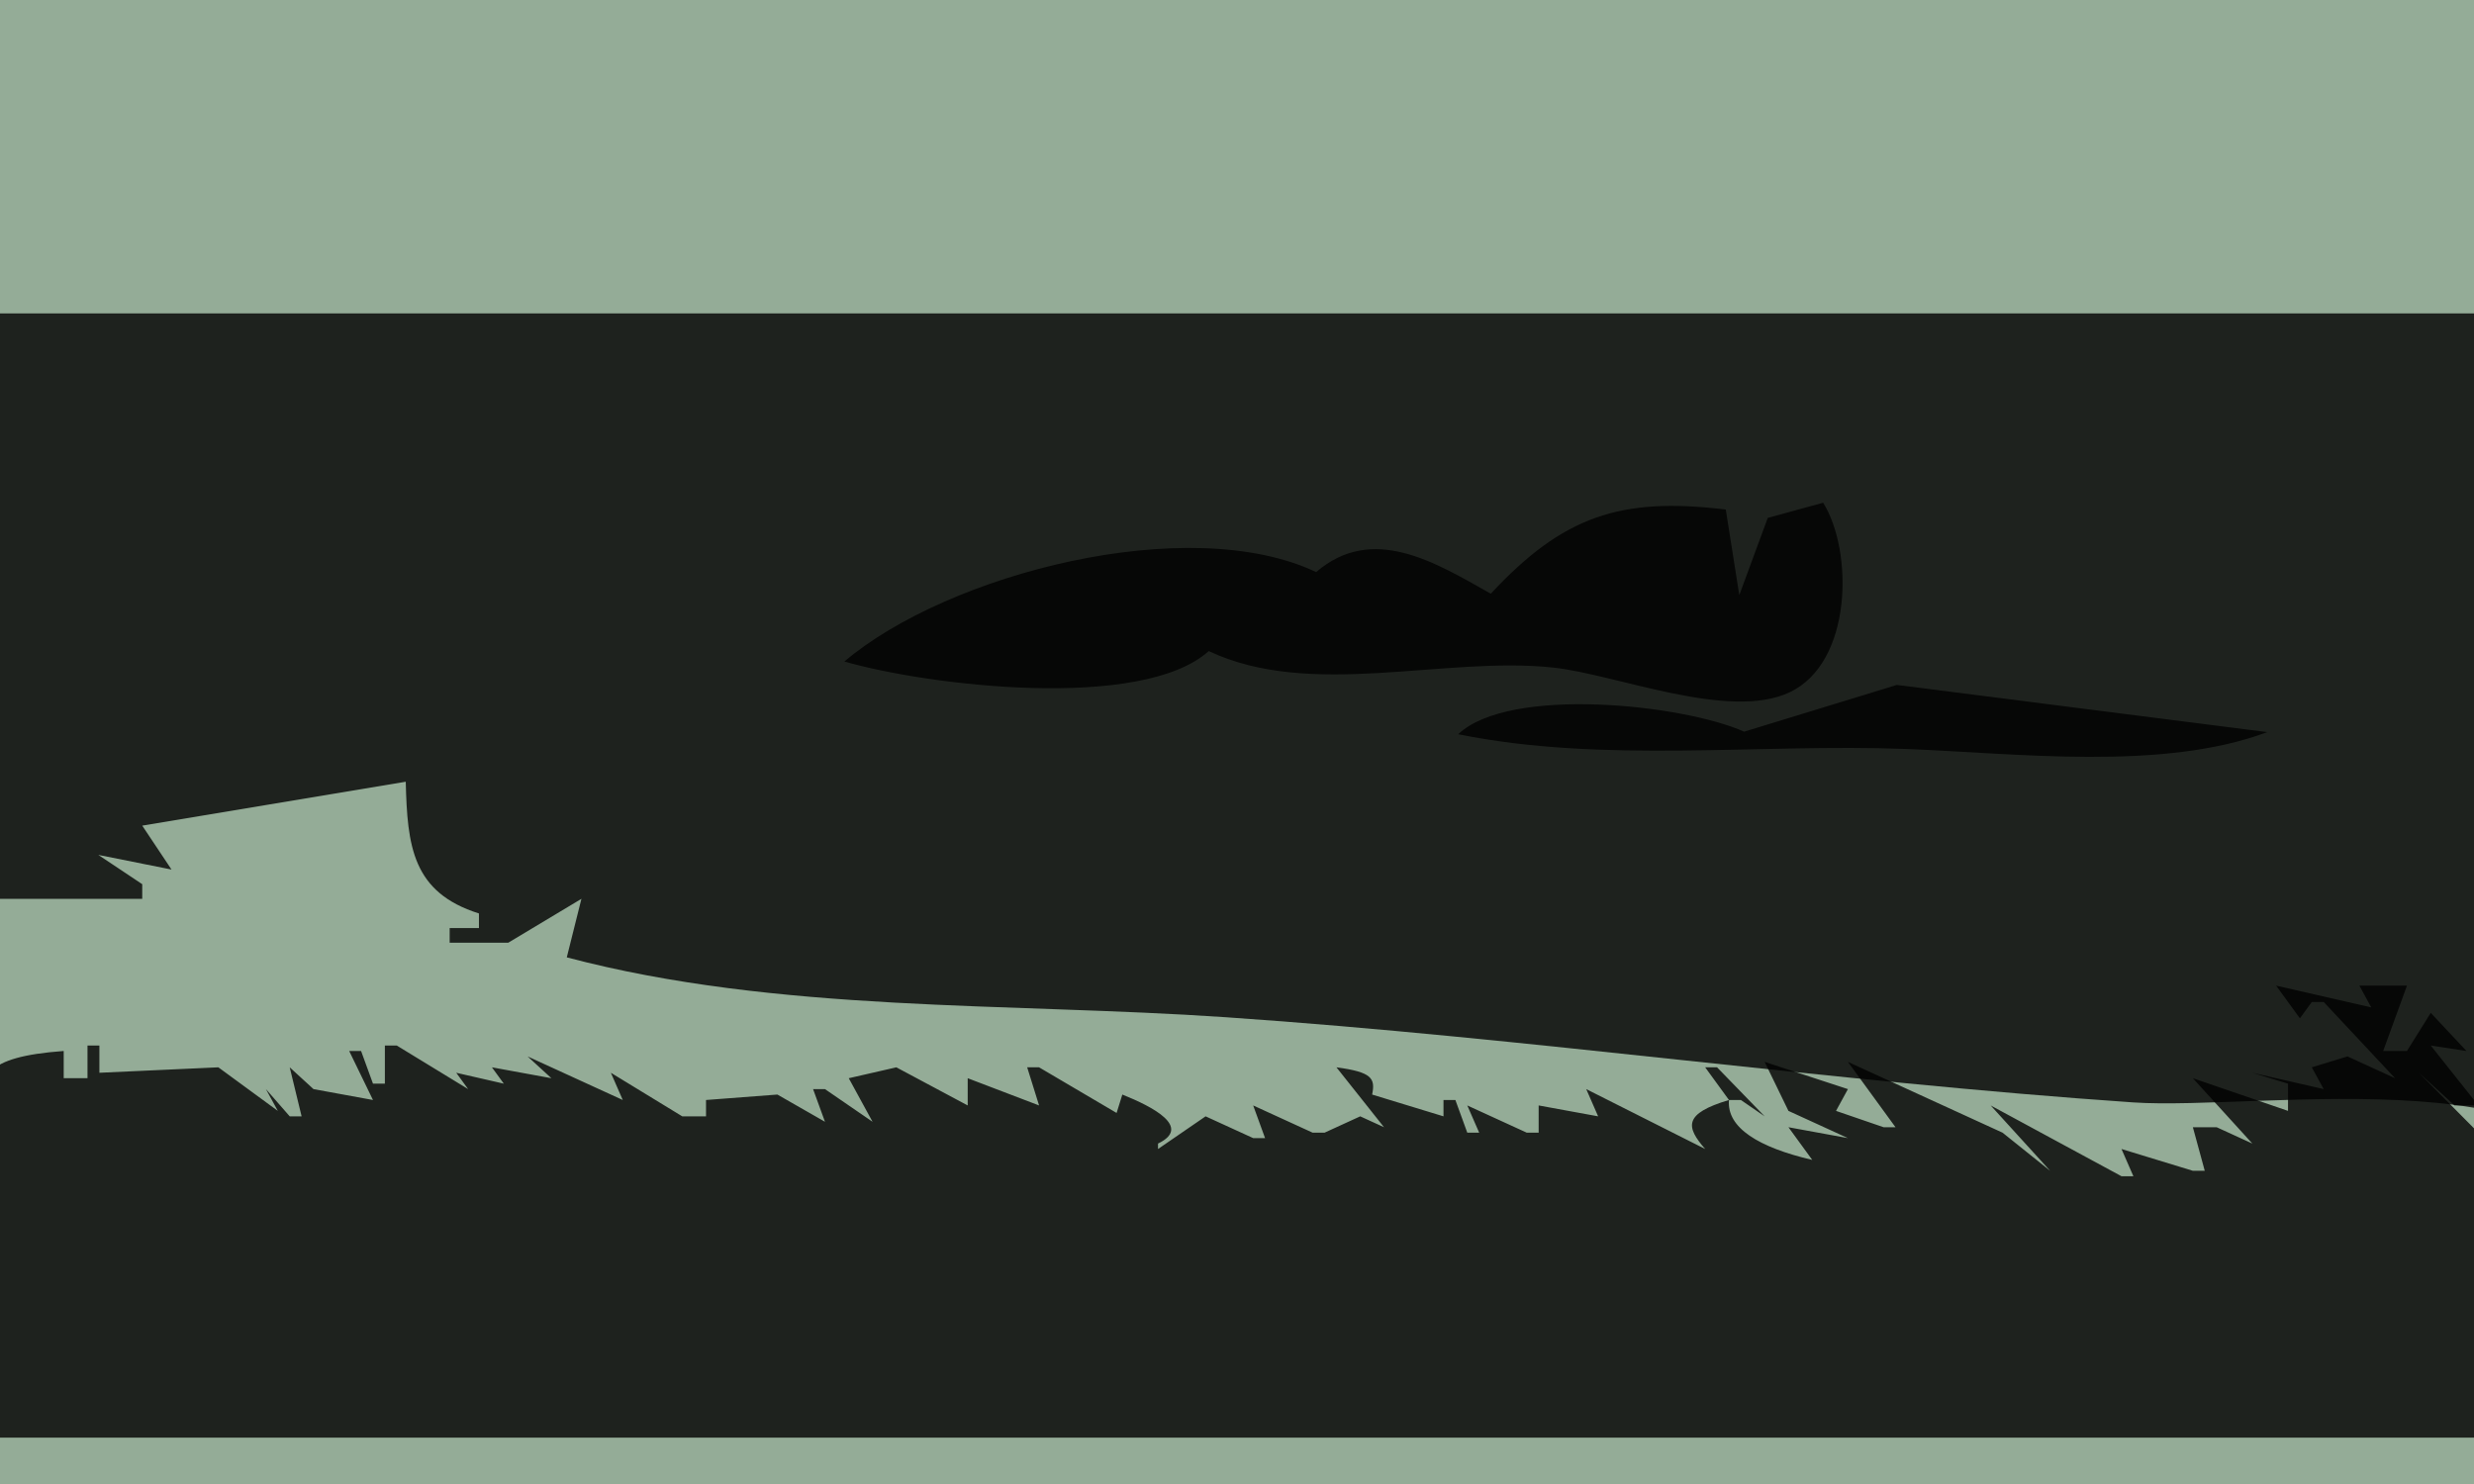
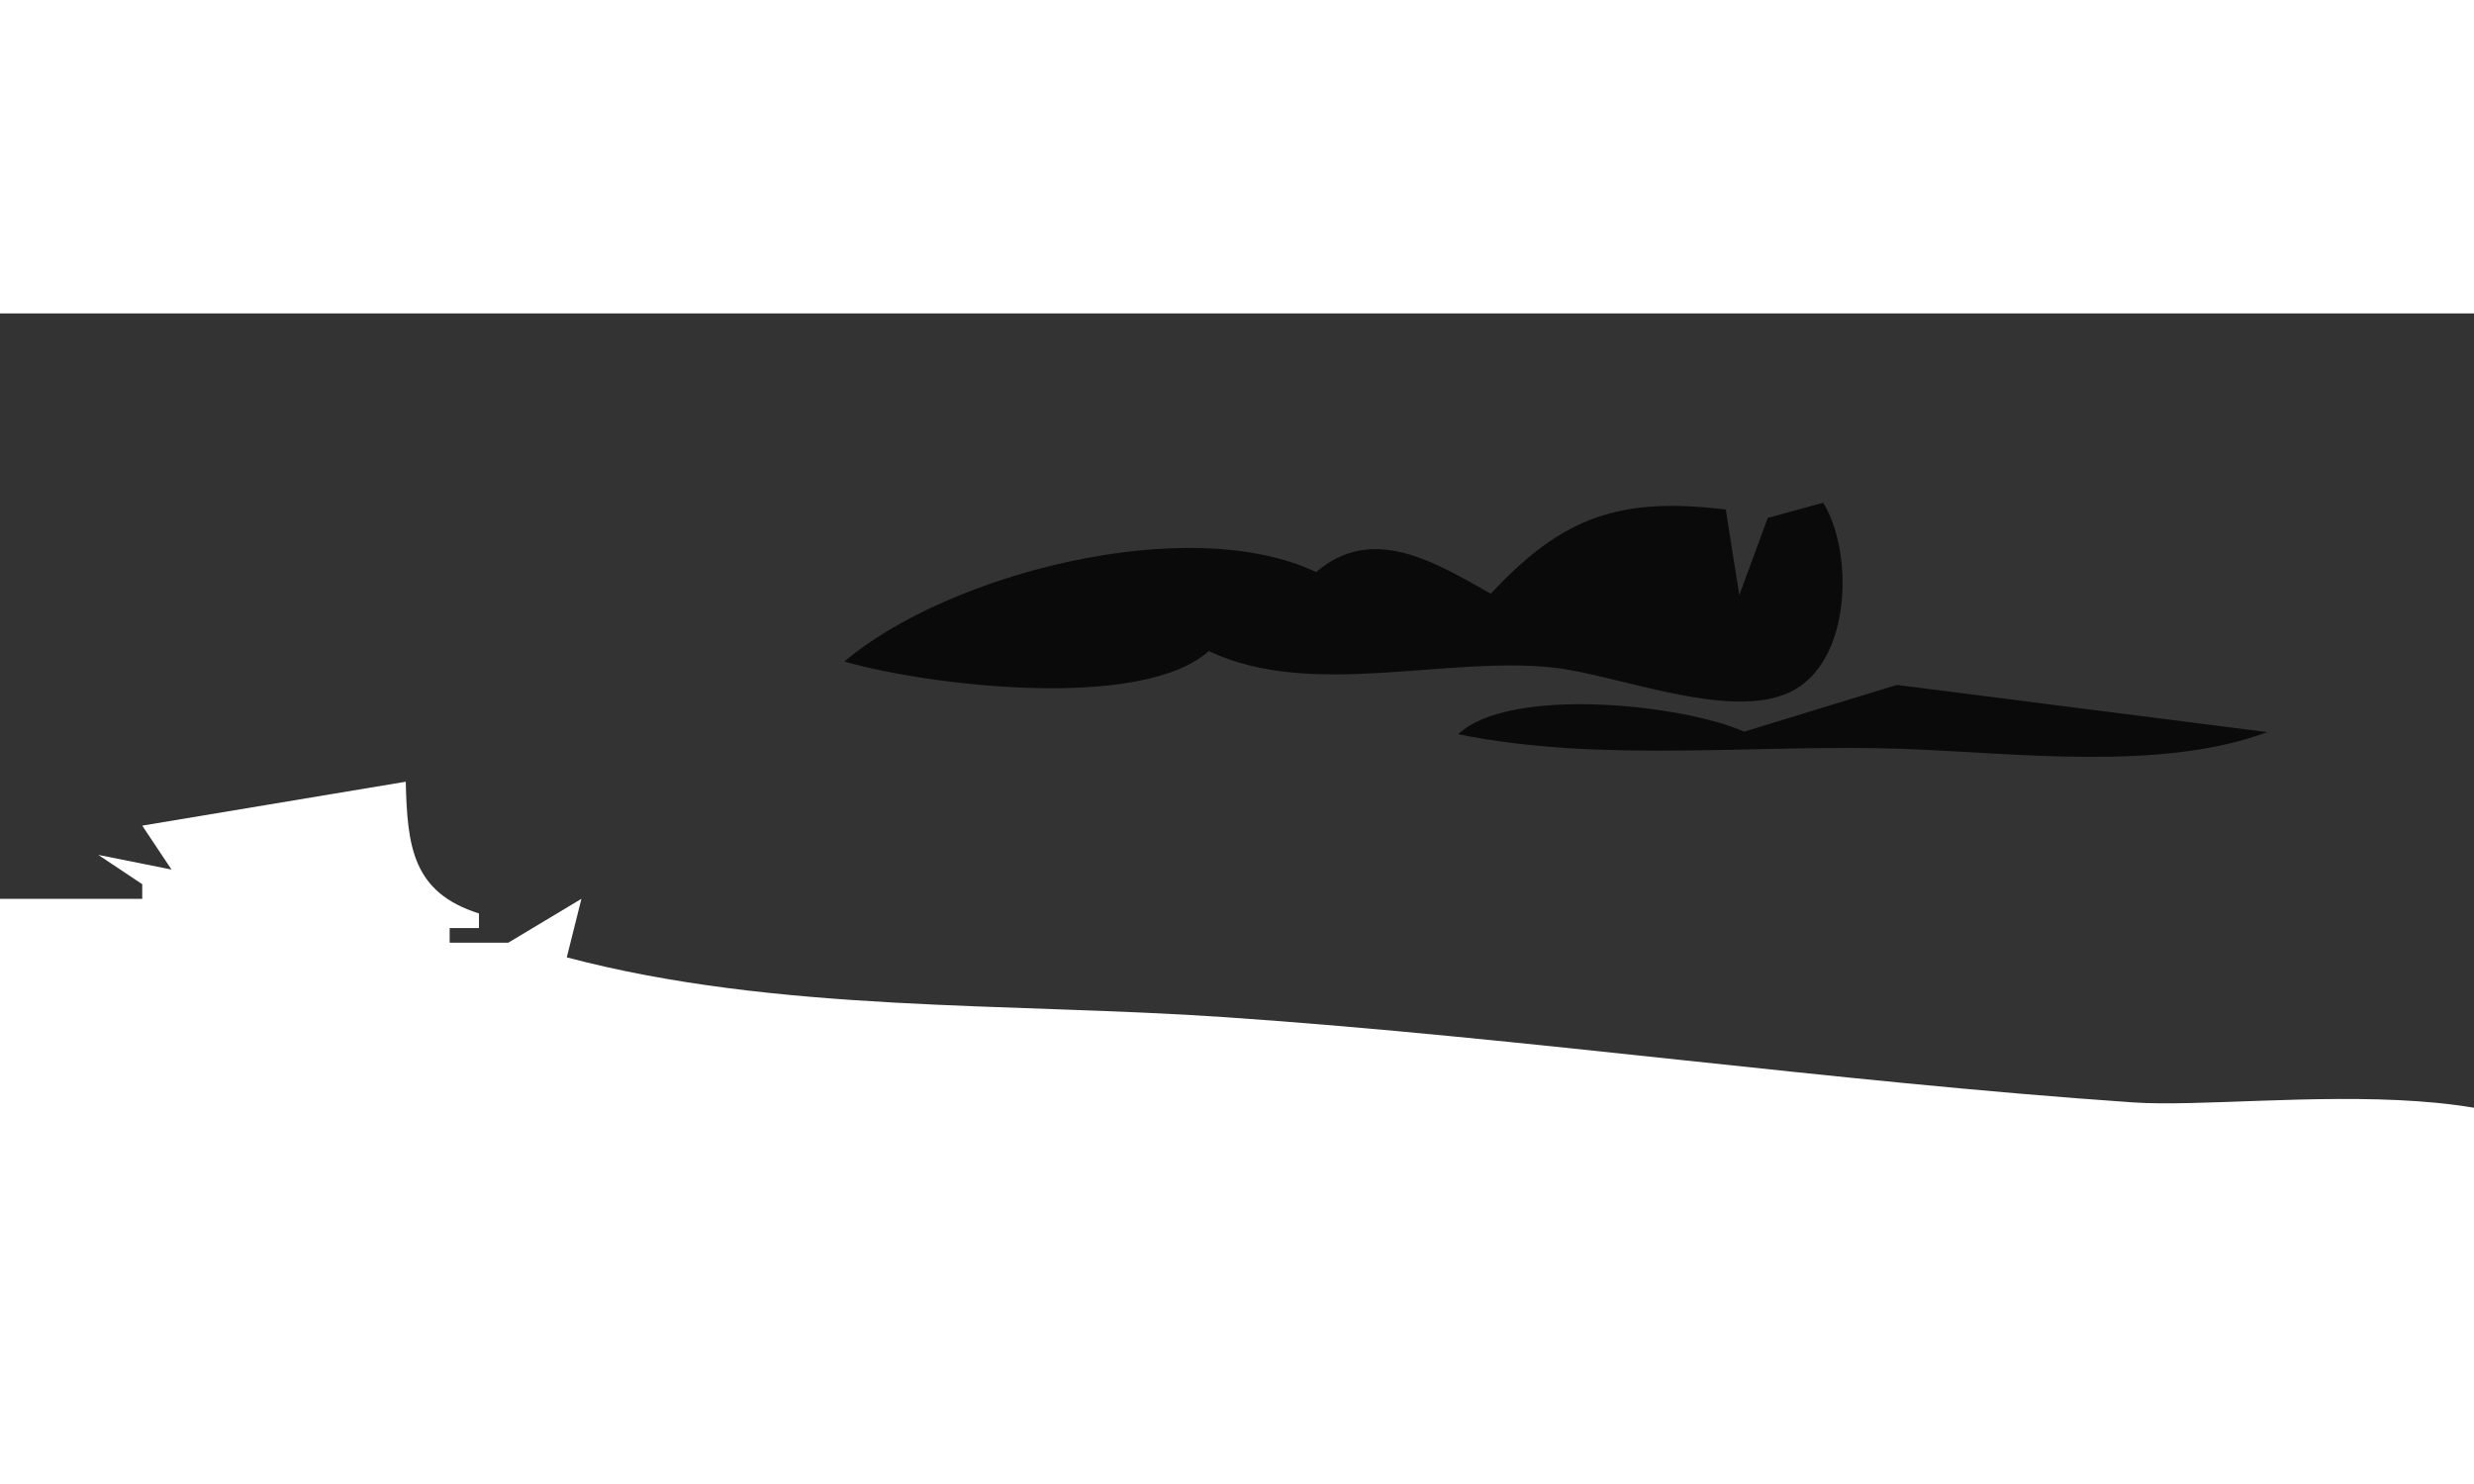
<svg xmlns="http://www.w3.org/2000/svg" xmlns:ns1="http://www.inkscape.org/namespaces/inkscape" xmlns:ns2="http://sodipodi.sourceforge.net/DTD/sodipodi-0.dtd" width="1000" height="600" id="svg2" version="1.1" ns1:version="0.48.4 r9939" ns2:docname="ctcth6.svg">
  <defs id="defs1026">
    <clipPath clipPathUnits="userSpaceOnUse" id="clipPath5027">
      <path ns1:connector-curvature="0" id="path5029" d="m 0,0 1000,0 0,600 -1000,0 z" style="color:#000000;fill:#94ac97;fill-opacity:1;fill-rule:nonzero;stroke:none;stroke-width:1;marker:none;visibility:visible;display:inline;overflow:visible;enable-background:accumulate" />
    </clipPath>
  </defs>
  <ns2:namedview pagecolor="#aabead" bordercolor="#000000" borderopacity="1" objecttolerance="10" gridtolerance="10" guidetolerance="10" ns1:pageopacity="1" ns1:pageshadow="2" ns1:window-width="1920" ns1:window-height="1014" id="namedview1024" showgrid="false" borderlayer="true" ns1:showpageshadow="false" fit-margin-top="0" fit-margin-left="0" fit-margin-right="0" fit-margin-bottom="0" ns1:zoom="1.308333333333333" ns1:cx="500" ns1:cy="300" ns1:window-x="-4" ns1:window-y="-4" ns1:window-maximized="1" ns1:current-layer="svg2" />
-   <path style="color:#000000;fill:#94ac97;fill-opacity:1;fill-rule:nonzero;stroke:none;stroke-width:1;marker:none;visibility:visible;display:inline;overflow:visible;enable-background:accumulate" d="m 0,0 1000,0 0,600 -1000,0 z" id="rect4097" ns1:connector-curvature="0" />
  <g id="g5019" clip-path="url(#clipPath5027)">
    <path ns1:connector-curvature="0" id="path4" d="m -1445.522,126.709 0,17.752 1420.17,5.917 11.835,213.025 71.008,0 0,-5.917 -17.752,-11.835 29.587,5.917 -11.835,-17.752 106.513,-17.752 c 0.633,26.14 2.704,44.765 29.587,53.256 l 0,5.917 -11.835,0 0,5.917 23.669,0 29.587,-17.752 -5.917,23.669 c 85.021,22.495 178.651,18.198 266.282,24.199 122.484,8.388 244.405,26.058 366.877,34.445 51.682,3.539 190.042,-20.717 195.273,47.869 55.629,-12.139 41.422,-176.529 41.422,-224.86 l 5.917,0 5.917,213.025 11.835,0 0,-355.042 -2568.141,0 z" style="opacity:0.8;fill:#000000;fill-opacity:1;stroke:none" />
-     <path ns1:connector-curvature="0" id="path400" d="m -584.862,581.249 1639.499,0 -9.616,-15.412 0,-2.202 c 25.559,-8.92 1.418,-19.084 -9.616,-28.622 l 14.424,8.807 4.808,0 -33.655,-35.227 19.232,4.403 -4.808,-19.815 4.808,0 38.463,57.244 -14.424,-2.202 c 4.601,33.153 32.151,33.026 96.158,33.026 l -3.87,-41.832 -5.745,-28.622 -43.271,-59.446 c -23.616,18.415 15.265,43.368 9.616,63.849 l -4.808,0 c -4.933,-10.357 -17.03,-10.892 -38.463,-11.009 l 0,-19.815 14.424,0 c -9.467,-7.499 -18.573,-6.995 -28.847,0 l -9.616,0 -14.424,-15.412 -4.808,0 4.808,24.219 -28.847,-17.614 4.808,0 14.424,6.605 -48.079,-48.437 14.424,13.21 9.616,0 -19.232,-24.219 14.424,2.202 -14.424,-15.412 -9.616,15.412 -9.616,0 9.616,-26.42 -19.232,0 4.808,8.807 -38.463,-8.807 9.616,13.21 4.808,-6.605 4.808,0 28.847,30.824 -19.232,-8.807 -14.424,4.403 4.808,8.807 -28.847,-6.605 14.424,4.403 0,11.009 -38.463,-13.21 24.04,26.42 -14.424,-6.605 -9.616,0 4.808,17.614 -4.808,0 -28.847,-8.807 4.808,11.009 -4.808,0 -52.887,-28.622 24.04,26.42 -19.232,-15.412 -62.503,-28.622 19.232,26.42 -4.808,0 -19.232,-6.605 4.808,-8.807 -33.655,-11.009 9.616,19.815 24.04,11.009 -24.04,-4.403 9.616,13.21 c -21.559,-5.023 -34.665,-12.964 -33.655,-24.219 l 4.808,0 9.616,6.605 -19.232,-19.815 -4.808,0 9.616,13.21 c -18.515,5.534 -17.433,10.879 -9.616,19.815 l -48.079,-24.219 4.808,11.009 -24.04,-4.403 0,11.009 -4.808,0 -24.04,-11.009 4.808,11.009 -4.808,0 -4.808,-13.21 -4.808,0 0,6.605 -28.847,-8.807 c 1.38,-6.623 -0.159,-9.102 -14.424,-11.009 l 19.232,24.219 -9.616,-4.403 -14.424,6.605 -4.808,0 -24.04,-11.009 4.808,13.21 -4.808,0 -19.232,-8.807 -19.232,13.21 0,-2.202 c 13.813,-6.617 -2.164,-14.912 -14.424,-19.815 l -4.808,15.412 4.808,-6.605 -33.655,-19.815 -4.808,0 4.808,15.412 -28.847,-11.009 0,11.009 -28.847,-15.412 -19.232,4.403 9.616,17.614 -19.232,-13.21 -4.808,0 4.808,13.21 -19.232,-11.009 -28.847,2.202 0,6.605 -4.808,0 -4.808,0 -28.847,-17.614 4.808,11.009 -38.463,-17.614 9.616,8.807 -24.04,-4.403 4.808,6.605 -19.232,-4.403 4.808,6.605 -28.847,-17.614 -4.808,0 0,15.412 -4.808,0 -4.808,-13.21 -4.808,0 9.616,19.815 -24.04,-4.403 -9.616,-8.807 4.808,19.815 -4.808,0 -9.616,-11.009 4.808,8.807 -24.04,-17.614 -48.079,2.202 0,-11.009 -4.808,0 0,13.21 -9.616,0 0,-11.009 c -32.896,2.421 -33.631,10.569 -33.655,24.219 L -31.952,446.945 -17.528,433.735 c -67.657,0.085 -122.169,23.334 -179.282,37.882 -116.303,29.625 -230.203,62.741 -349.588,89.816 l 0,4.403 14.424,2.202 -52.887,13.21 z" style="opacity:0.8;fill:#000000;fill-opacity:1;stroke:none" />
    <path ns1:connector-curvature="0" id="path458" d="m 589.413,296.851 c 58.643,11.92 121.599,3.712 180.859,5.963 44.691,1.698 103.701,9.091 146.156,-6.814 l -149.742,-19.073 -61.702,18.902 c -24.704,-11.052 -94.856,-18.573 -115.571,1.021 z" style="opacity:0.8;fill:#000000;fill-opacity:1;stroke:none" />
    <path ns1:connector-curvature="0" id="path976" d="m 341.308,267.455 c 33.585,9.743 120.113,20.21 147.274,-4.219 41.217,19.524 95.197,1.912 139.261,6.676 25.482,2.755 70.913,21.582 95.498,10.013 25.546,-12.029 25.785,-57.161 13.586,-76.663 l -22.391,6.131 -11.507,31.232 -5.464,-34.608 c -42.618,-5.212 -65.859,2.708 -94.984,34.03 -22.808,-12.902 -47.851,-28.238 -70.594,-8.752 -51.693,-24.494 -148.904,0.682 -190.679,36.162 z" style="opacity:0.8;fill:#000000;fill-opacity:1;stroke:none" />
  </g>
</svg>